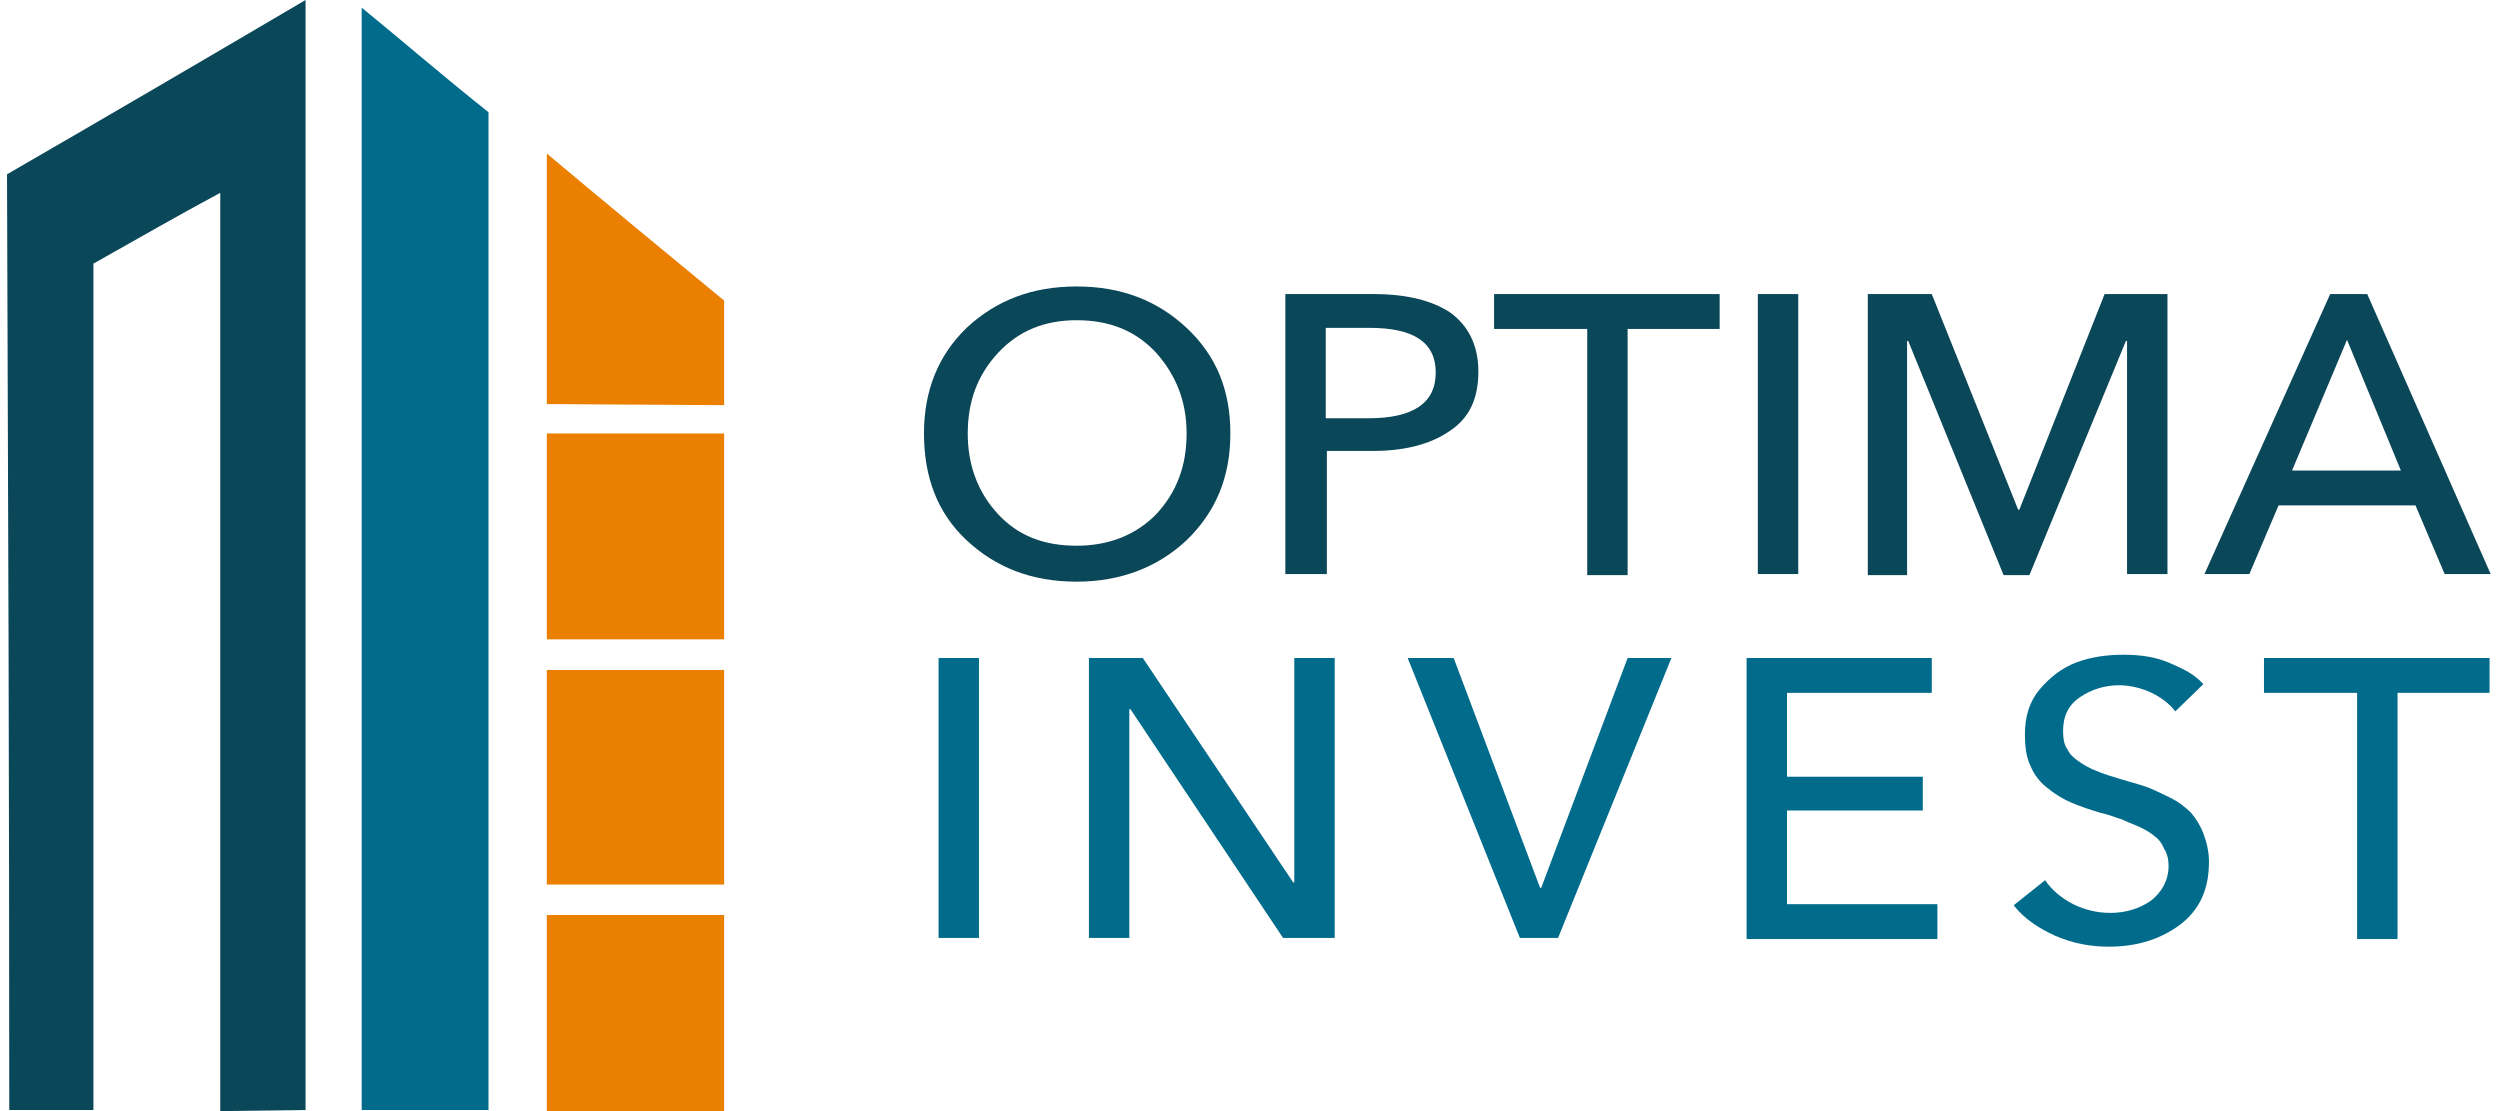
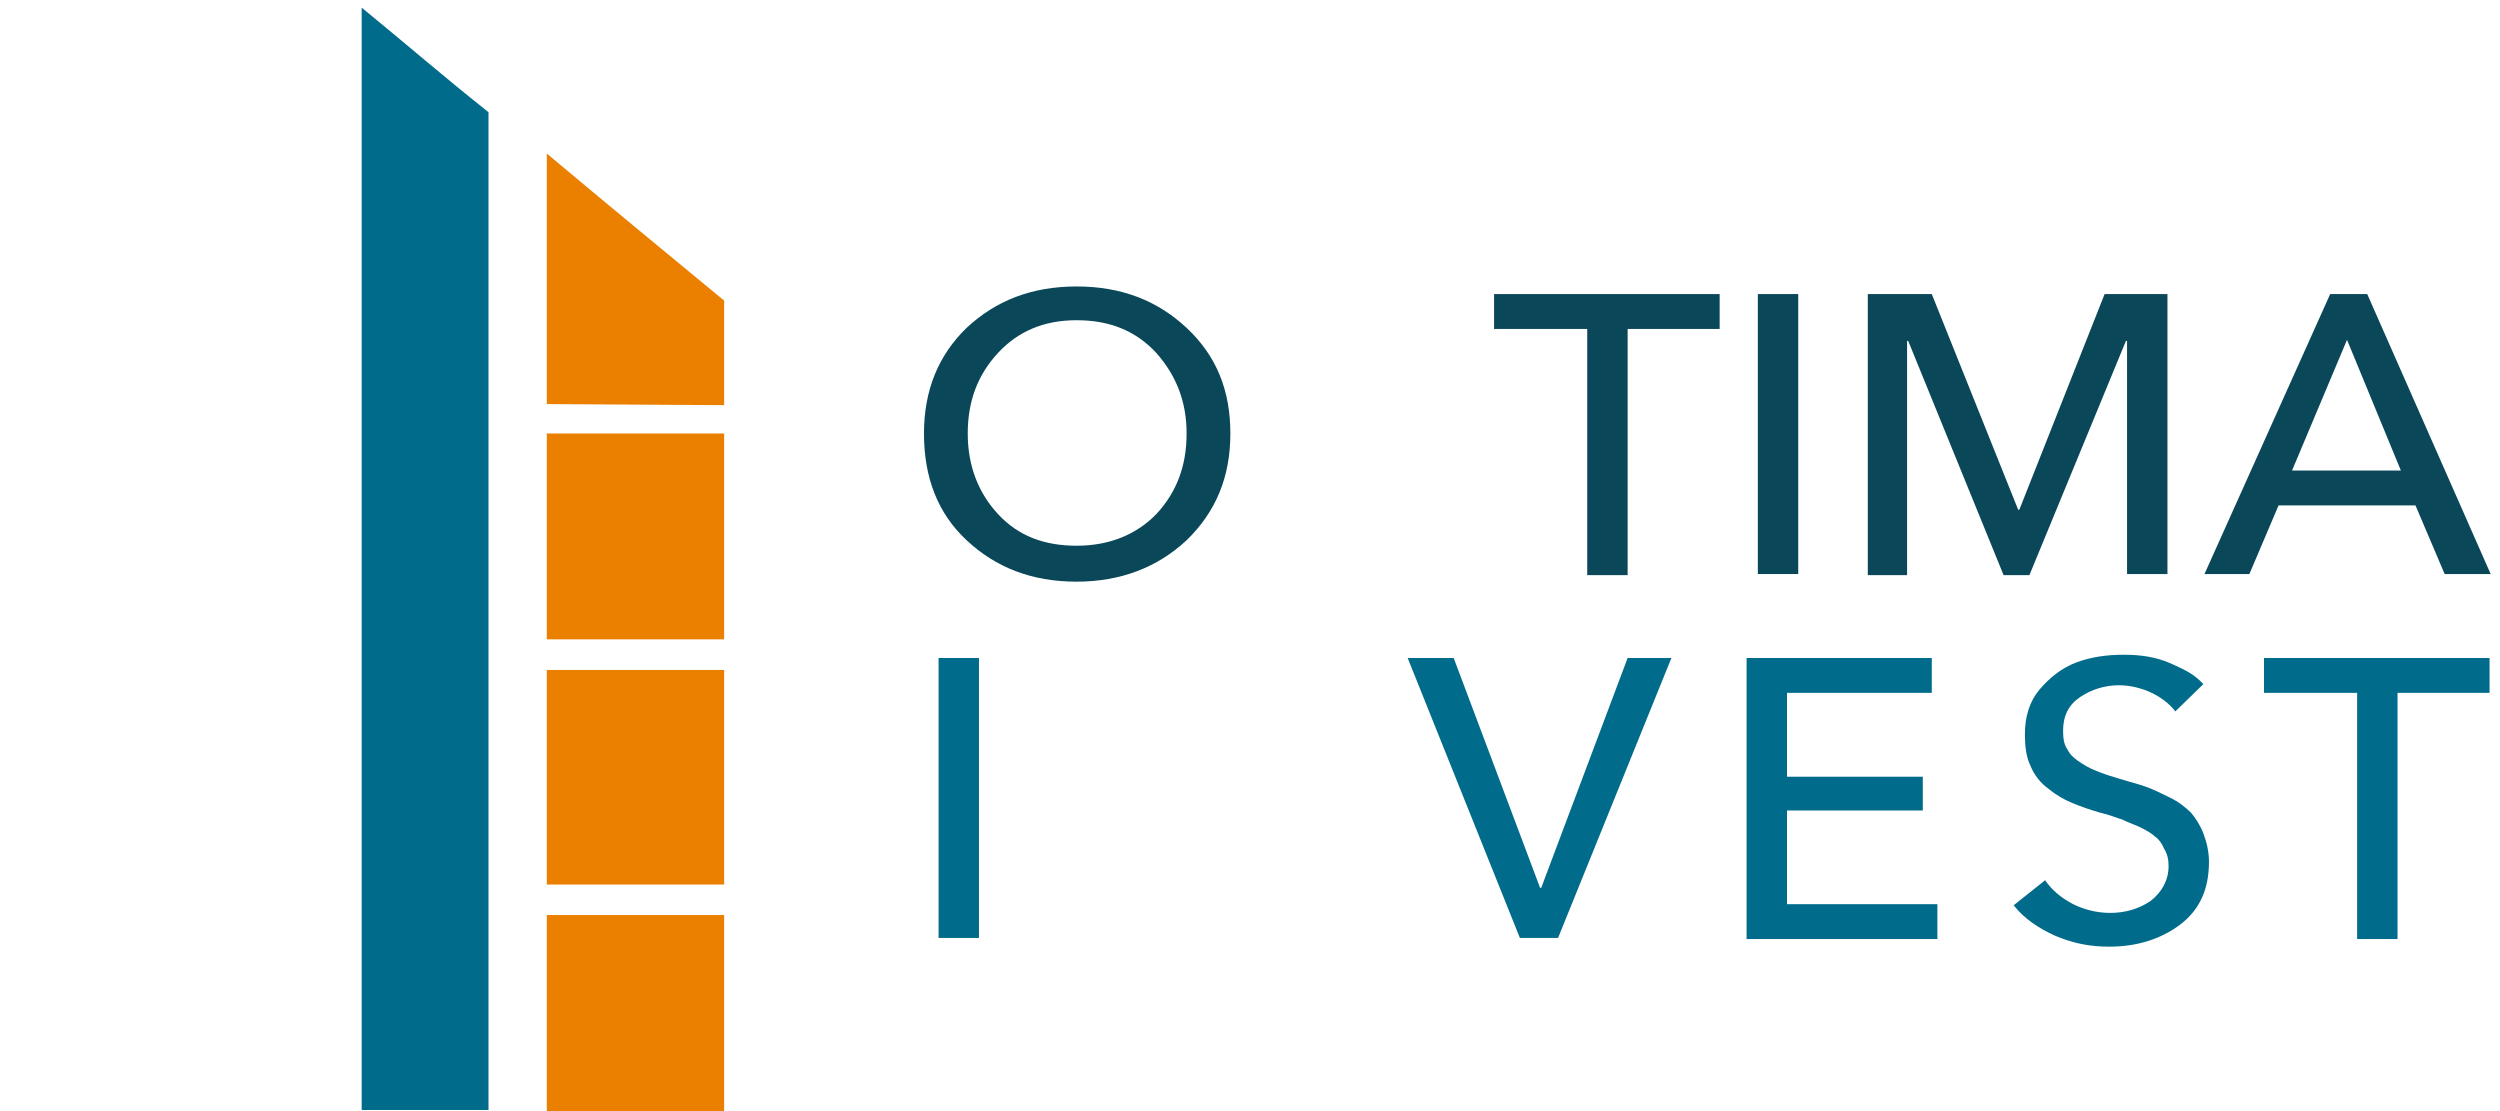
<svg xmlns="http://www.w3.org/2000/svg" width="135" height="60" viewBox="0 0 135 60" fill="none">
  <path d="M66.44 23.41C66.44 25.763 65.652 27.645 64.076 29.174C62.5 30.645 60.5 31.41 58.137 31.41C55.713 31.41 53.773 30.645 52.197 29.174C50.622 27.704 49.895 25.763 49.895 23.41C49.895 21.057 50.682 19.175 52.197 17.704C53.773 16.233 55.713 15.469 58.137 15.469C60.561 15.469 62.5 16.233 64.076 17.704C65.712 19.233 66.44 21.116 66.44 23.41ZM64.076 23.41C64.076 21.704 63.531 20.292 62.44 19.057C61.349 17.881 59.955 17.292 58.137 17.292C56.379 17.292 54.985 17.881 53.894 19.057C52.804 20.233 52.258 21.645 52.258 23.41C52.258 25.116 52.804 26.586 53.894 27.763C54.985 28.939 56.379 29.469 58.137 29.469C59.894 29.469 61.349 28.88 62.44 27.763C63.531 26.586 64.076 25.174 64.076 23.41Z" fill="#0A4759" />
-   <path d="M69.408 31.057V15.88H74.196C75.954 15.88 77.347 16.233 78.317 16.88C79.287 17.586 79.832 18.645 79.832 20.057C79.832 21.527 79.347 22.586 78.257 23.292C77.226 23.998 75.832 24.351 74.135 24.351H71.651V30.998H69.408V31.057ZM71.59 17.704V22.586H73.893C76.317 22.586 77.529 21.763 77.529 20.116C77.529 18.469 76.317 17.704 73.954 17.704H71.59Z" fill="#0A4759" />
  <path d="M87.892 17.763V31.057H85.71V17.763H80.68V15.88H92.861V17.763H87.892Z" fill="#0A4759" />
  <path d="M97.105 15.88V30.998H94.923V15.88H97.105Z" fill="#0A4759" />
  <path d="M104.316 15.88L108.982 27.527H109.043L113.649 15.88H117.043V30.998H114.861V18.41H114.8L109.588 31.057H108.194L103.043 18.41H102.982V31.057H100.861V15.88H104.316Z" fill="#0A4759" />
  <path d="M123.042 27.292L121.466 30.998H119.042L125.83 15.88H127.83L134.496 30.998H132.011L130.436 27.292H123.042ZM126.739 18.351L123.769 25.41H129.648L126.739 18.351Z" fill="#0A4759" />
  <path d="M52.864 35.532V50.649H50.683V35.532H52.864Z" fill="#006B8B" />
-   <path d="M61.711 35.532L69.832 47.649H69.892V35.532H72.074V50.649H69.286L61.044 38.296H60.983V50.649H58.802V35.532H61.711Z" fill="#006B8B" />
  <path d="M78.499 35.532L83.165 47.943H83.226L87.892 35.532H90.256L84.135 50.649H82.074L76.014 35.532H78.499Z" fill="#006B8B" />
  <path d="M96.498 43.767V48.826H104.619V50.708H94.316V35.532H104.316V37.414H96.498V41.943H103.831V43.767H96.498Z" fill="#006B8B" />
  <path d="M118.981 36.944L117.466 38.415C117.163 38.003 116.678 37.65 116.194 37.415C115.709 37.179 115.042 37.003 114.436 37.003C113.648 37.003 112.921 37.238 112.315 37.65C111.709 38.062 111.406 38.65 111.406 39.474C111.406 39.885 111.466 40.238 111.648 40.474C111.769 40.768 112.073 41.003 112.436 41.238C112.8 41.474 113.103 41.591 113.406 41.709C113.709 41.827 114.072 41.944 114.679 42.121C115.285 42.297 115.709 42.415 116.012 42.532C116.315 42.65 116.678 42.827 117.163 43.062C117.648 43.297 118.012 43.591 118.315 43.885C118.557 44.179 118.8 44.532 118.981 45.003C119.163 45.474 119.284 46.003 119.284 46.532C119.284 48.003 118.8 49.12 117.709 49.944C116.678 50.709 115.406 51.12 113.891 51.12C112.86 51.12 111.951 50.944 110.982 50.532C110.073 50.12 109.285 49.591 108.739 48.885L110.436 47.532C110.8 48.062 111.285 48.474 111.951 48.826C112.557 49.12 113.224 49.297 113.951 49.297C114.8 49.297 115.527 49.062 116.133 48.65C116.739 48.179 117.103 47.532 117.103 46.768C117.103 46.415 117.042 46.12 116.86 45.826C116.739 45.532 116.557 45.297 116.375 45.179C116.194 45.003 115.891 44.826 115.527 44.65C115.103 44.474 114.8 44.356 114.557 44.238C114.315 44.179 113.951 44.003 113.406 43.885C112.8 43.709 112.315 43.532 111.891 43.356C111.466 43.179 111.042 42.944 110.618 42.591C110.194 42.297 109.83 41.827 109.648 41.356C109.406 40.885 109.345 40.238 109.345 39.65C109.345 38.709 109.588 37.885 110.133 37.238C110.679 36.591 111.345 36.062 112.133 35.768C112.921 35.474 113.769 35.356 114.679 35.356C115.588 35.356 116.436 35.474 117.224 35.827C118.012 36.179 118.497 36.415 118.981 36.944Z" fill="#006B8B" />
  <path d="M129.467 37.414V50.708H127.285V37.414H122.255V35.532H134.436V37.414H129.467Z" fill="#006B8B" />
  <path d="M26.379 6.059V59.94H19.53V0.412C21.833 2.294 24.076 4.235 26.379 6.059Z" fill="#006B8B" />
  <path d="M39.104 21.879V16.232C35.892 13.585 32.68 10.938 29.528 8.291V21.82L39.104 21.879Z" fill="#EA7F00" />
  <path d="M29.528 23.408H39.104V34.525H29.528V23.408Z" fill="#EA7F00" />
  <path d="M29.528 36.178H39.104V47.766H29.528V36.178Z" fill="#EA7F00" />
  <path d="M29.528 49.412H39.104V60H29.528V49.412Z" fill="#EA7F00" />
-   <path d="M16.5 59.941C16.5 39.941 16.5 19.941 16.5 0C11.106 3.176 5.773 6.294 0.379 9.412C0.44 26.235 0.5 43.117 0.5 59.941H5.045C5.045 44.705 5.045 29.411 5.045 14.235C7.348 12.941 9.591 11.647 11.894 10.412C11.894 26.941 11.894 43.47 11.894 59.999L16.5 59.941Z" fill="#0A4759" />
</svg>